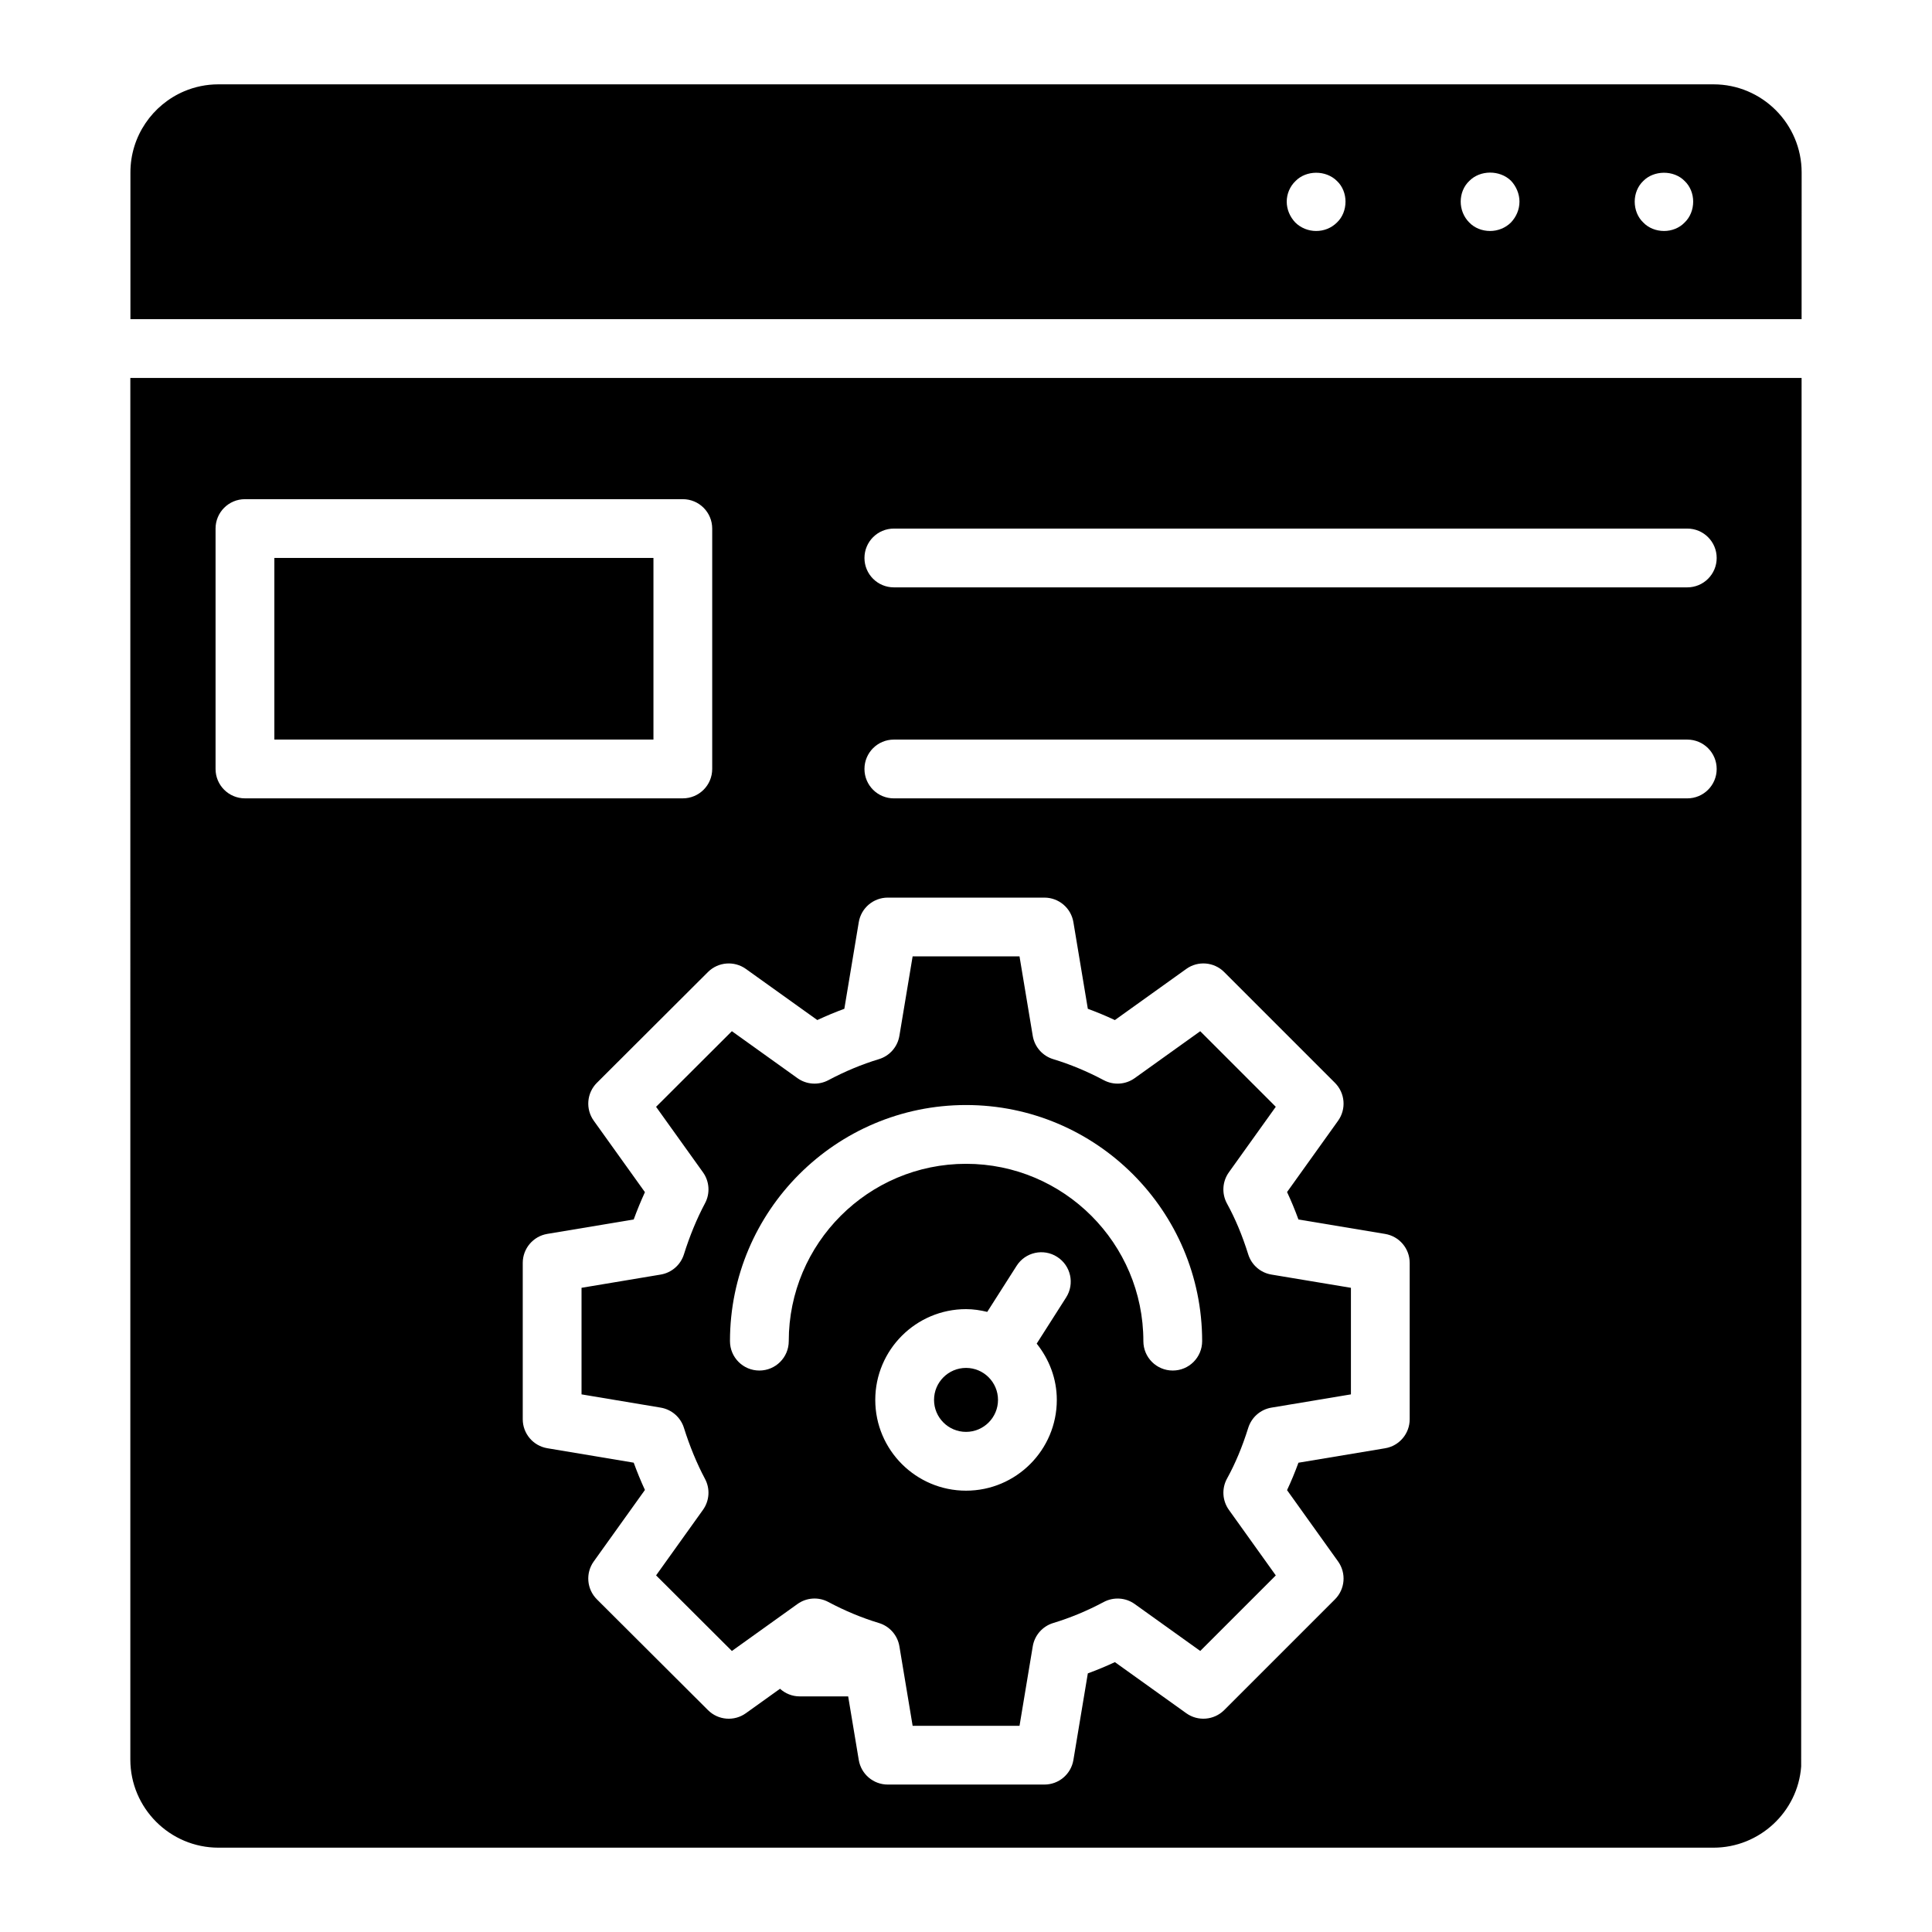
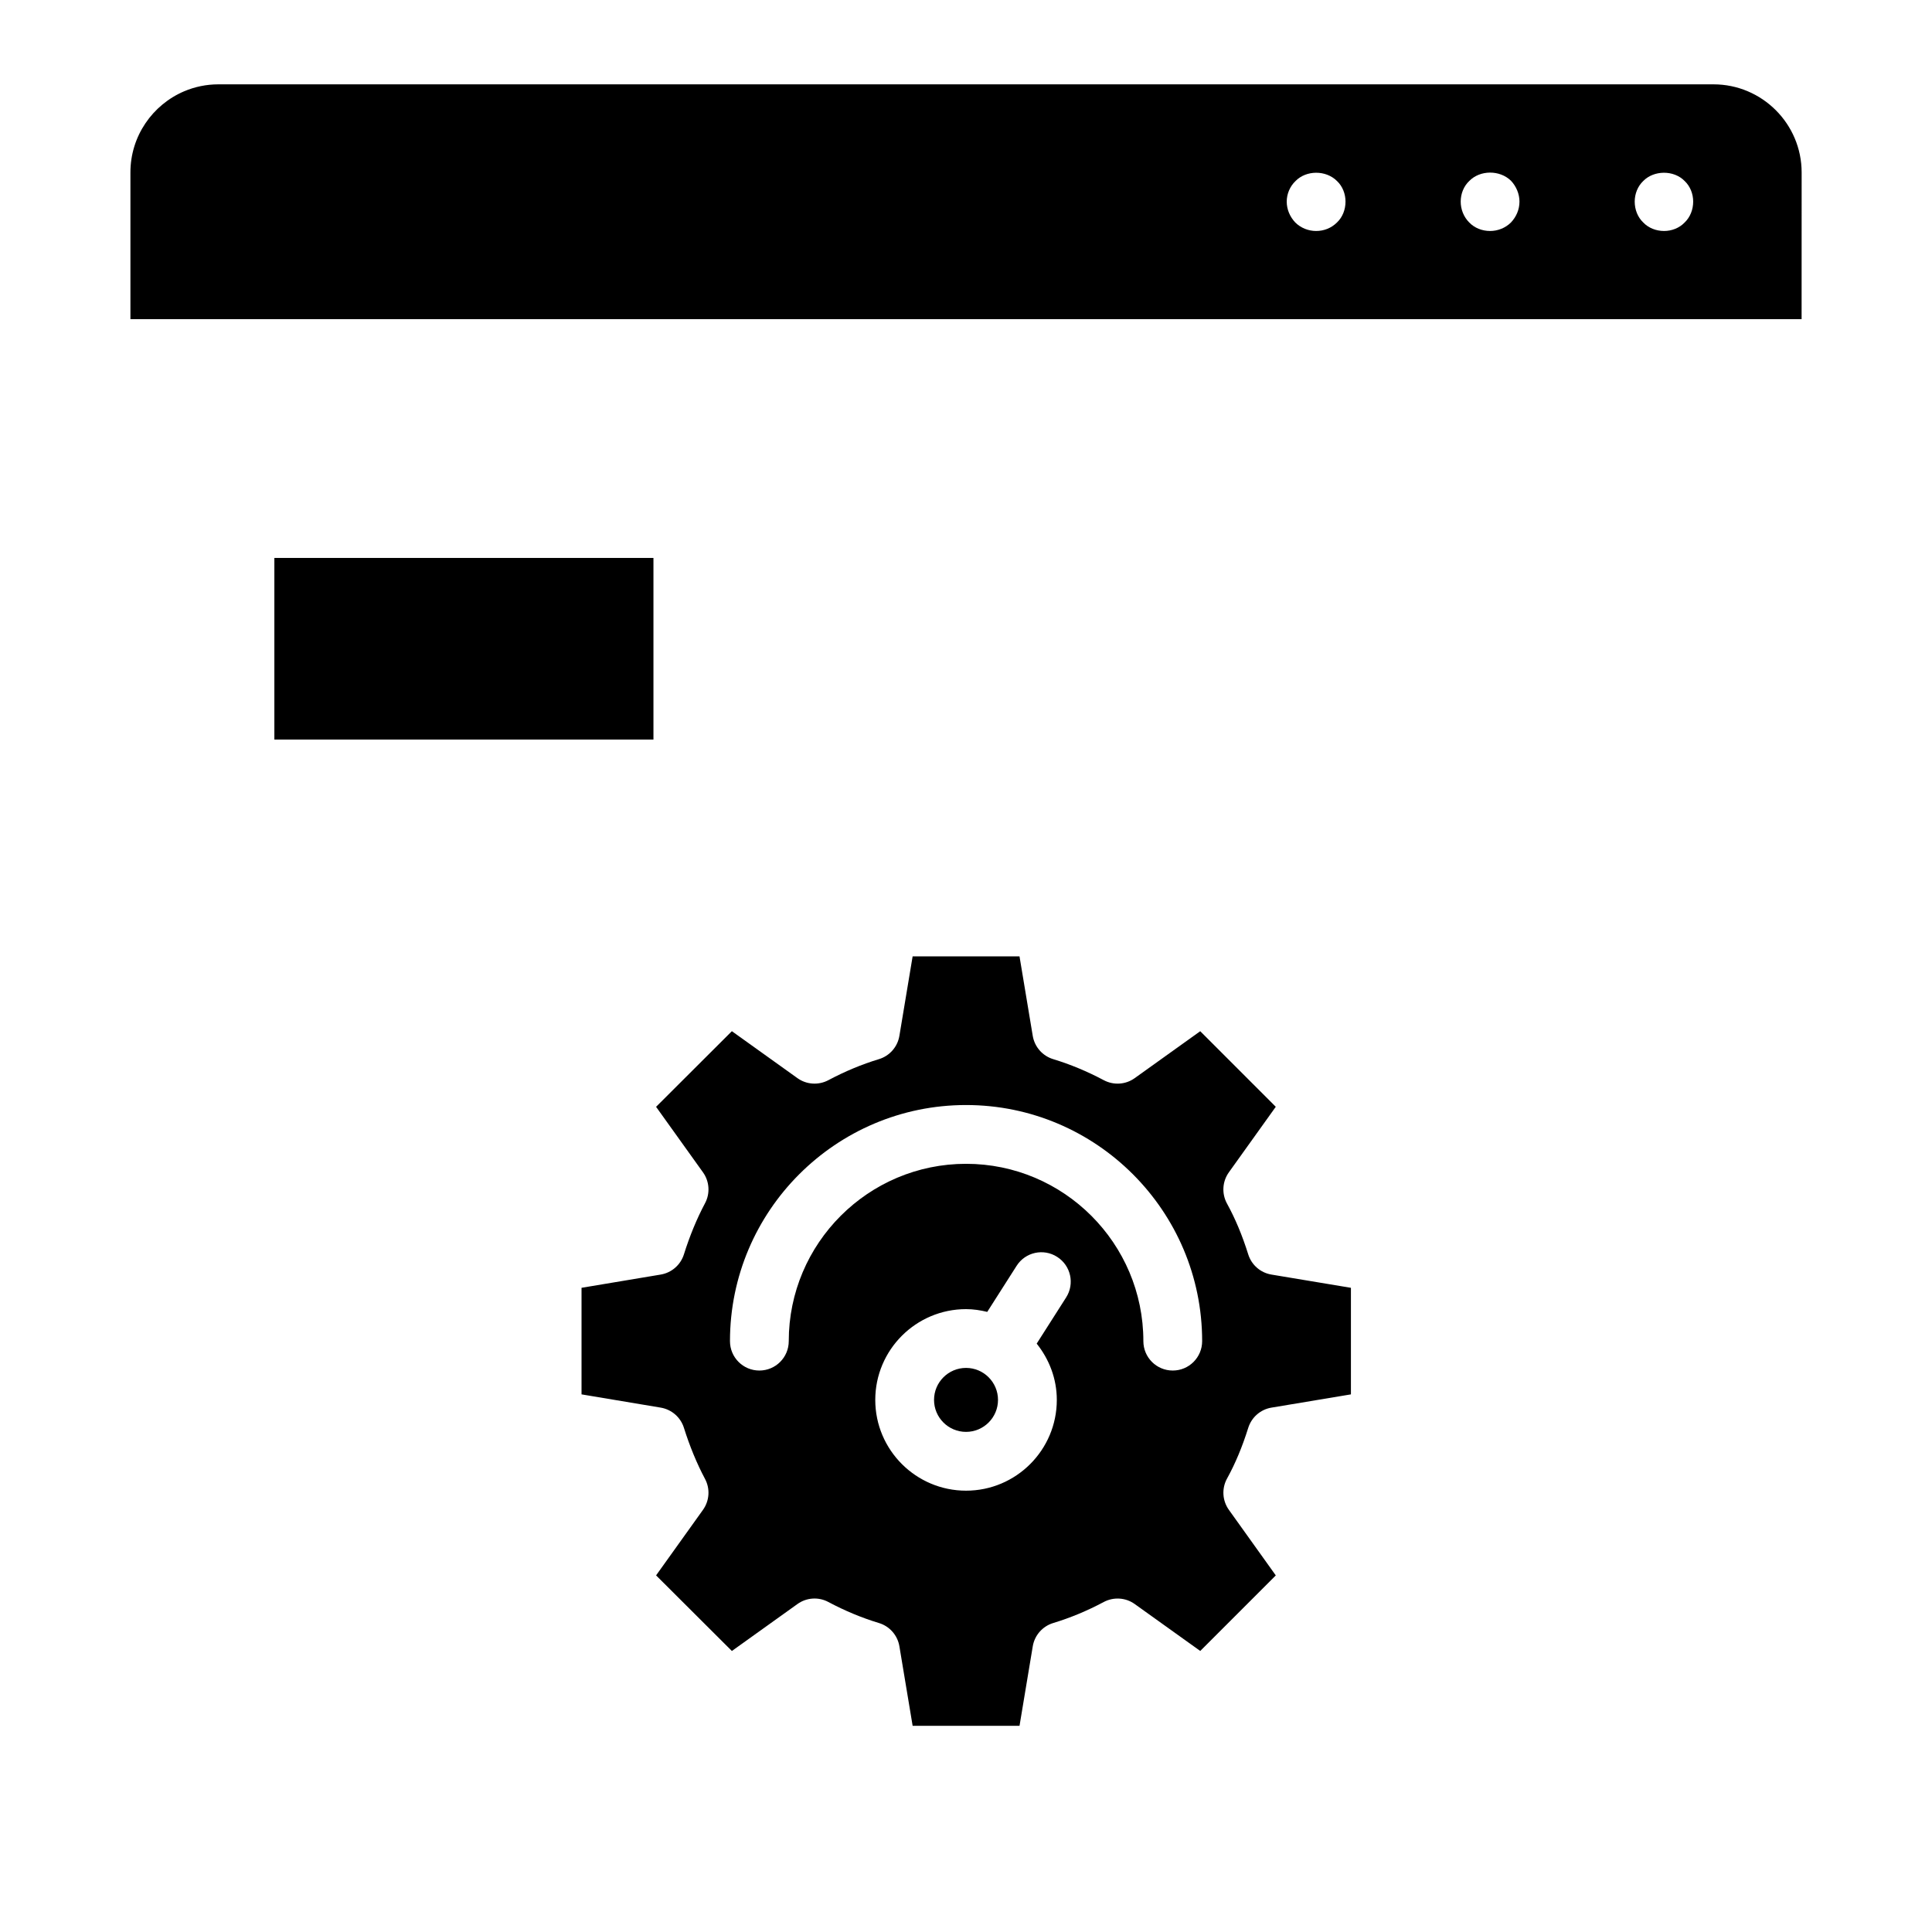
<svg xmlns="http://www.w3.org/2000/svg" fill="#000000" width="800px" height="800px" version="1.1" viewBox="144 144 512 512">
  <g>
-     <path d="m178.54 610.29c0 12.883 10.48 23.363 23.363 23.363h396.19c12.152 0 22.352-9.453 23.234-21.516l0.113-367.98h-442.9zm202.34-326.21h210.27c4.305 0 7.789 3.484 7.789 7.789s-3.484 7.789-7.789 7.789h-210.27c-4.305 0-7.789-3.484-7.789-7.789s3.484-7.789 7.789-7.789zm0 55.918h210.27c4.305 0 7.789 3.484 7.789 7.789 0 4.305-3.484 7.789-7.789 7.789h-210.27c-4.305 0-7.789-3.484-7.789-7.789 0-4.305 3.484-7.789 7.789-7.789zm-39.215 60.777 18.93 13.547c2.363-1.102 4.754-2.098 7.164-2.981l3.824-22.953c0.625-3.758 3.871-6.512 7.684-6.512h41.512c3.812 0 7.059 2.754 7.684 6.512l3.824 22.953c2.402 0.883 4.801 1.879 7.164 2.988l18.93-13.555c3.082-2.215 7.348-1.871 10.039 0.828l29.359 29.367c2.691 2.691 3.043 6.945 0.828 10.039l-13.523 18.895c1.086 2.312 2.09 4.731 3.019 7.277l22.969 3.824c3.758 0.625 6.512 3.871 6.512 7.684v41.43c0 3.801-2.754 7.059-6.504 7.684l-22.977 3.832c-0.93 2.539-1.934 4.957-3.019 7.269l13.523 18.898c2.215 3.102 1.863 7.348-0.828 10.039l-29.359 29.359c-2.691 2.684-6.961 3.035-10.039 0.828l-18.922-13.547c-2.363 1.102-4.762 2.098-7.172 2.981l-3.824 22.953c-0.625 3.758-3.871 6.512-7.684 6.512h-41.512c-3.812 0-7.059-2.754-7.684-6.512l-2.809-16.855h-12.875c-1.984 0-3.793-0.77-5.184-2.019l-9.055 6.484c-3.074 2.207-7.332 1.879-10.031-0.82l-29.441-29.359c-2.699-2.691-3.059-6.945-0.836-10.047l13.562-18.945c-1.074-2.32-2.062-4.731-2.973-7.227l-22.902-3.832c-3.75-0.633-6.504-3.879-6.504-7.684v-41.43c0-3.801 2.754-7.059 6.504-7.684l22.902-3.824c0.914-2.504 1.91-4.914 2.973-7.234l-13.562-18.938c-2.219-3.102-1.863-7.356 0.836-10.047l29.441-29.367c2.699-2.684 6.961-3.012 10.035-0.812zm-140.54-116.7c0-4.305 3.484-7.789 7.789-7.789h116.04c4.305 0 7.789 3.484 7.789 7.789v63.707c0 4.305-3.484 7.789-7.789 7.789h-116.04c-4.305 0-7.789-3.484-7.789-7.789z" />
    <path d="m400.01 506.51c-4.676 0-8.48 3.801-8.48 8.48 0 4.672 3.801 8.473 8.48 8.473 4.672 0 8.473-3.805 8.473-8.473 0-4.68-3.801-8.48-8.473-8.48z" />
    <path d="m330.3 454.68c1.719 2.402 1.934 5.582 0.539 8.191-2.16 4.062-4.047 8.617-5.598 13.562-0.883 2.793-3.254 4.852-6.144 5.34l-20.984 3.508v28.242l20.984 3.512c2.891 0.488 5.266 2.547 6.144 5.34 1.551 4.93 3.43 9.484 5.598 13.555 1.391 2.609 1.18 5.781-0.539 8.191l-12.43 17.371 20.086 20.035 17.379-12.445c2.402-1.727 5.59-1.938 8.199-0.531 4.336 2.312 8.848 4.191 13.395 5.566 2.836 0.859 4.938 3.254 5.422 6.176 0.215 1.285 3.633 21.82 3.508 21.062h28.324l3.508-21.062c0.484-2.922 2.586-5.316 5.422-6.176 4.531-1.375 9.043-3.246 13.395-5.574 2.609-1.379 5.797-1.188 8.199 0.539l17.371 12.438 20.02-20.02-12.434-17.379c-1.742-2.441-1.934-5.668-0.488-8.289 2.199-3.992 4.039-8.391 5.621-13.441 0.875-2.797 3.254-4.875 6.144-5.356l21.066-3.512v-28.242l-21.062-3.508c-2.898-0.48-5.277-2.547-6.152-5.356-1.59-5.066-3.43-9.461-5.621-13.449-1.445-2.633-1.254-5.848 0.488-8.289l12.434-17.371-20.02-20.027-17.371 12.438c-2.402 1.727-5.582 1.926-8.191 0.539-4.391-2.336-8.898-4.207-13.402-5.574-2.836-0.859-4.938-3.254-5.422-6.176l-3.508-21.062h-28.324l-3.508 21.062c-0.488 2.922-2.586 5.316-5.422 6.176-4.519 1.367-9.027 3.246-13.402 5.574-2.609 1.383-5.789 1.188-8.191-0.539l-17.379-12.445-20.086 20.043zm96.238 33.152-7.805 12.242c3.285 4.113 5.332 9.258 5.332 14.918 0 13.266-10.785 24.051-24.051 24.051s-24.059-10.785-24.059-24.051 10.793-24.059 24.059-24.059c1.945 0 3.809 0.293 5.617 0.73l7.777-12.199c2.305-3.637 7.133-4.699 10.746-2.379 3.629 2.305 4.695 7.129 2.383 10.746zm-26.523-50.988c34.5 0 62.566 28.074 62.566 62.574 0 4.305-3.484 7.789-7.789 7.789-4.305 0-7.789-3.484-7.789-7.789 0-25.914-21.074-46.996-46.988-46.996-25.914 0-46.988 21.082-46.988 46.996 0 4.305-3.484 7.789-7.789 7.789s-7.789-3.484-7.789-7.789c0.004-34.5 28.066-62.574 62.566-62.574z" />
    <path d="m216.71 291.86h100.46v48.129h-100.46z" />
    <path d="m598.09 166.35h-396.19c-3.219 0-6.289 0.652-9.082 1.836-8.367 3.559-14.254 11.859-14.254 21.512v38.883h442.88l0.012-38.867c0-12.883-10.48-23.363-23.363-23.363zm-99.773 36.605c-1.484 1.477-3.43 2.258-5.531 2.258-2.023 0-4.055-0.785-5.531-2.258-1.398-1.484-2.258-3.43-2.258-5.531 0-2.031 0.859-4.055 2.336-5.453 2.809-2.883 8.023-2.961 10.984 0 1.484 1.398 2.258 3.422 2.258 5.453 0 2.102-0.777 4.125-2.258 5.531zm46.105 0c-1.477 1.477-3.508 2.258-5.531 2.258-2.098 0-4.129-0.785-5.531-2.258-1.484-1.484-2.258-3.508-2.258-5.531 0-2.031 0.777-4.055 2.258-5.453 2.883-2.961 8.102-2.961 11.059-0.078 1.398 1.477 2.258 3.5 2.258 5.531 0.004 2.102-0.855 4.051-2.254 5.531zm46.031 0c-1.398 1.477-3.43 2.258-5.453 2.258-2.098 0-4.129-0.785-5.527-2.258-1.477-1.406-2.258-3.43-2.258-5.531 0-2.031 0.785-4.055 2.258-5.453 2.805-2.883 8.102-2.961 10.98 0 1.477 1.398 2.258 3.422 2.258 5.453 0 2.102-0.785 4.125-2.258 5.531z" />
  </g>
</svg>